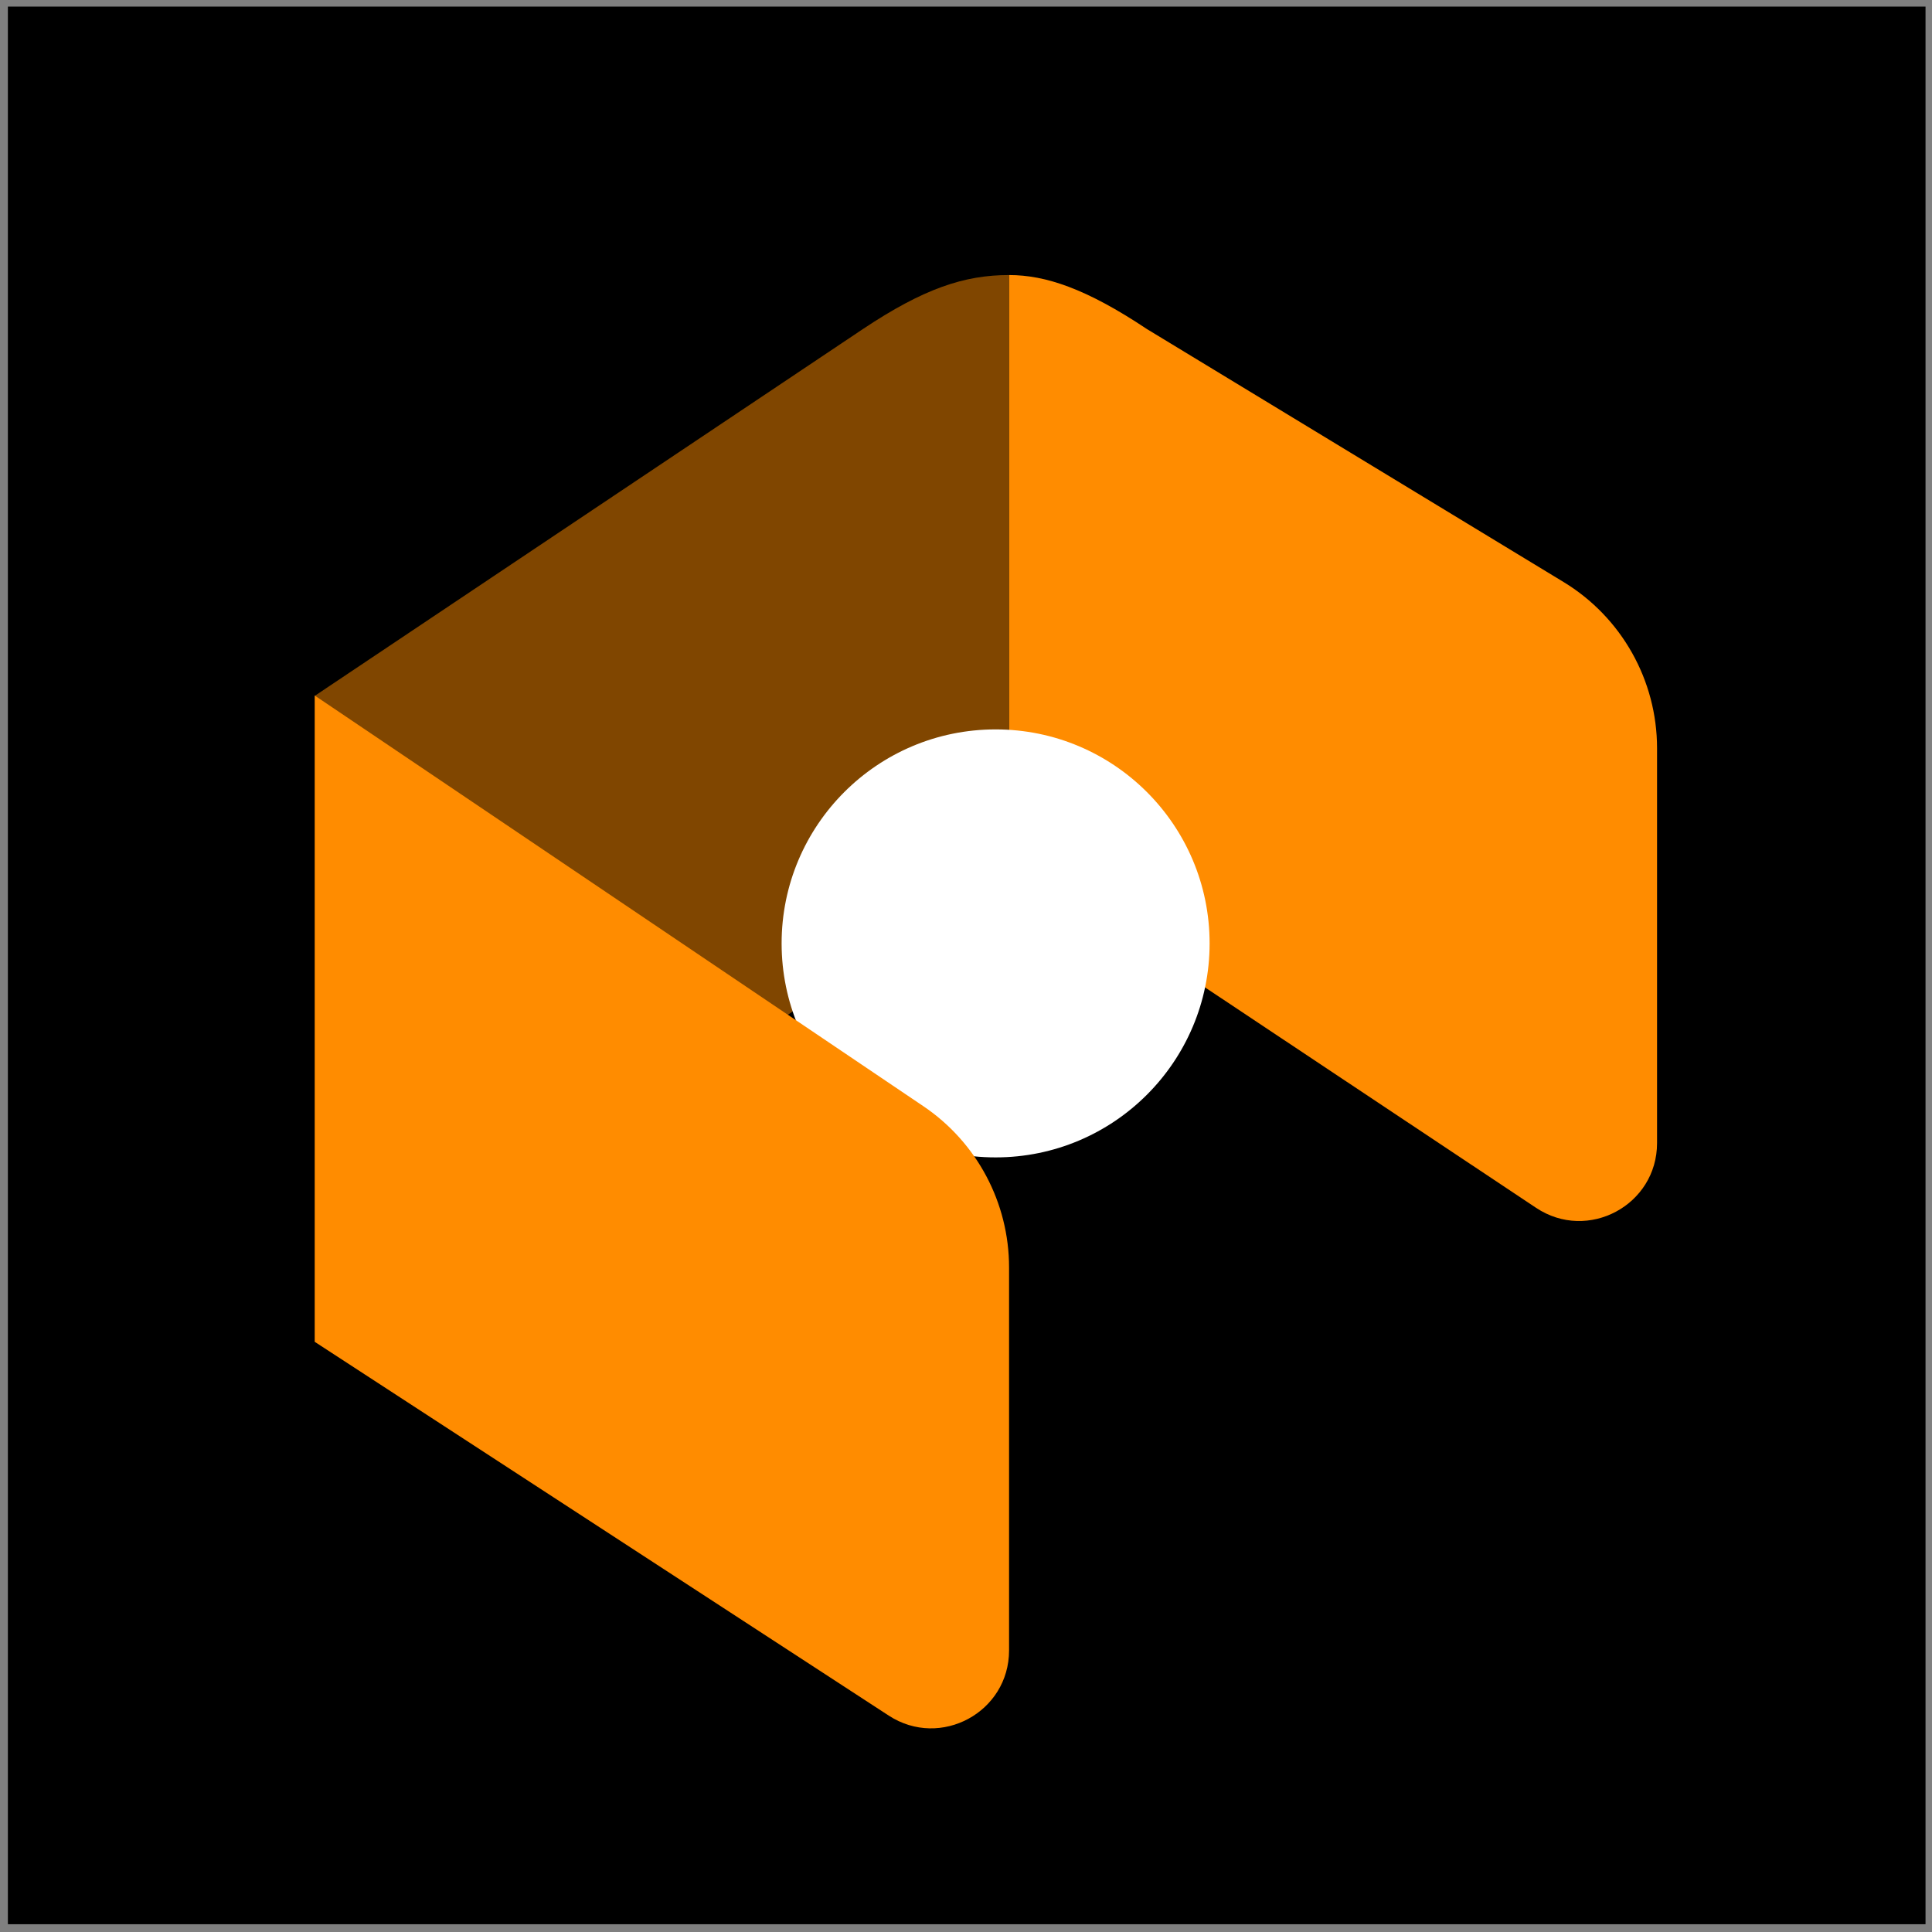
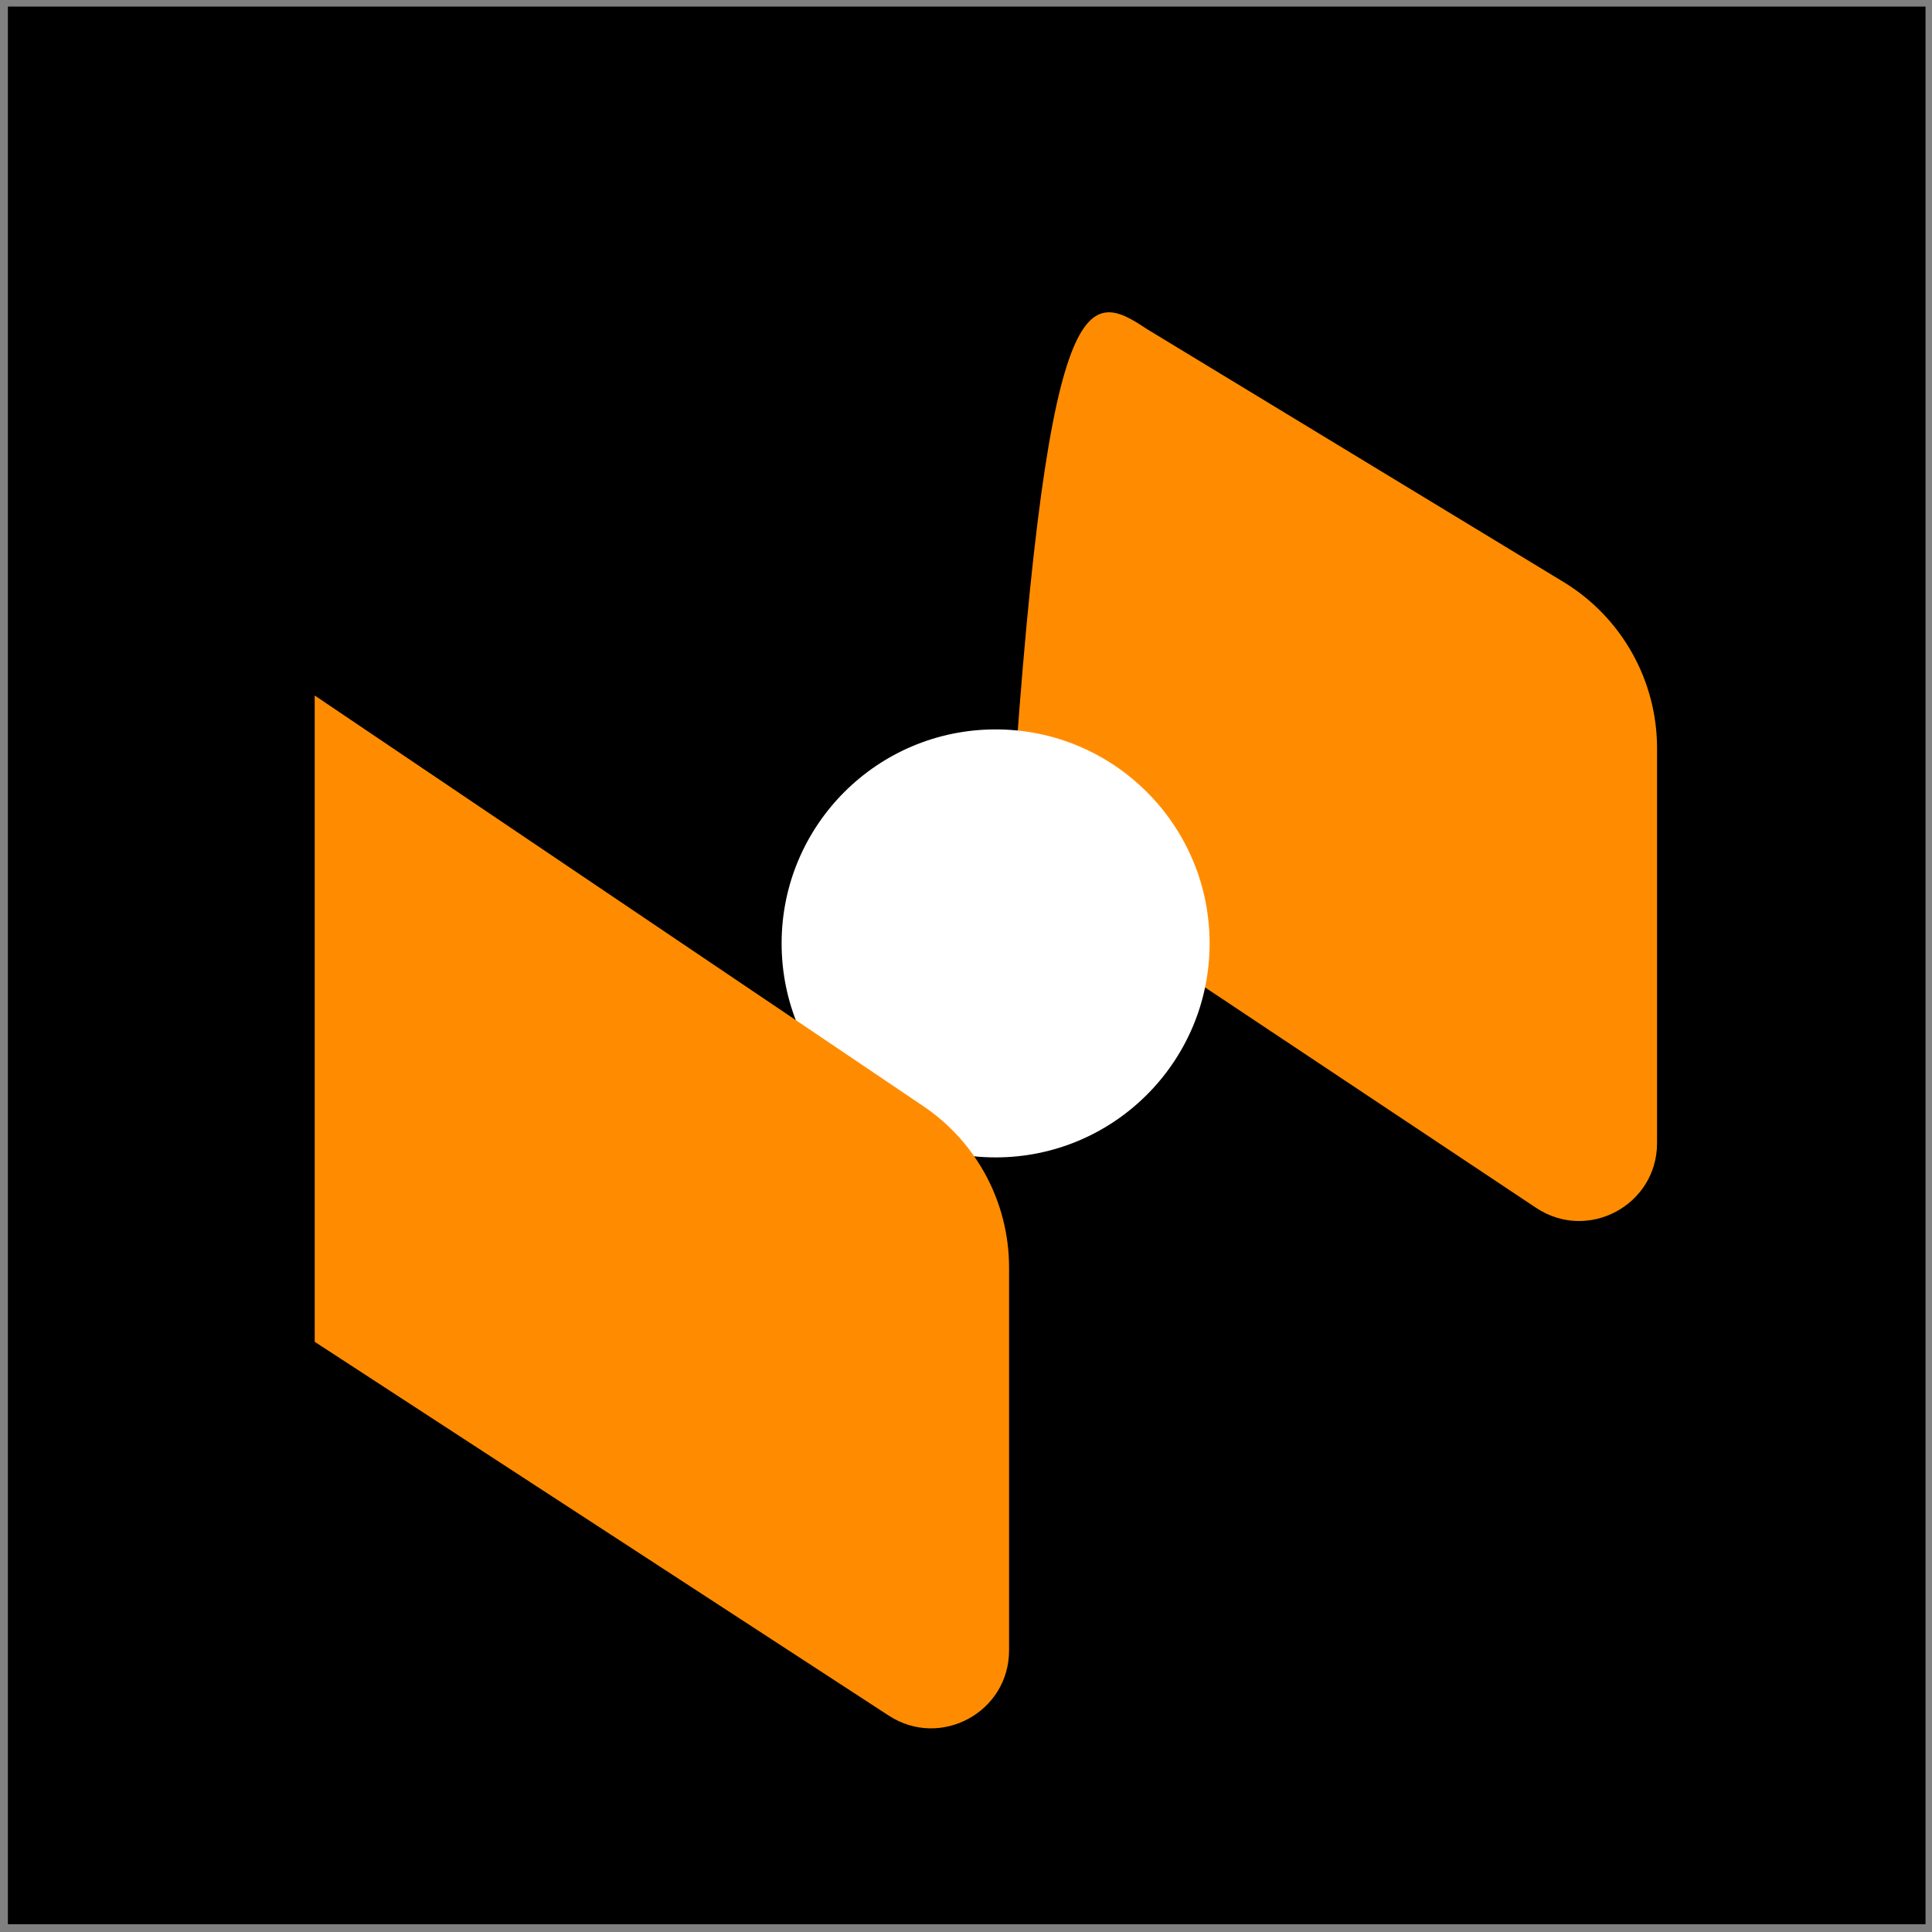
<svg xmlns="http://www.w3.org/2000/svg" width="242" height="242" viewBox="0 0 242 242" fill="none">
  <rect x="0" y="0" width="242" height="242" fill="#808080" stroke="none" />
  <rect width="240.201" height="240.201" transform="translate(0.988 0.825)" fill="black" />
-   <path d="M207.56 93.725V143.18C207.56 150.963 198.889 155.607 192.411 151.293L126.394 107.336V34.453C130.959 34.453 136.045 36.138 143.673 41.224L195.839 72.895C203.116 77.314 207.56 85.211 207.56 93.725Z" fill="#FF8C00" />
-   <path d="M97.904 127.678L39.42 87.167L108.075 41.224C115.703 36.138 120.789 34.453 126.382 34.453V107.319L97.904 127.678Z" fill="#FF8C00" fill-opacity="0.5" />
+   <path d="M207.56 93.725V143.18C207.56 150.963 198.889 155.607 192.411 151.293L126.394 107.336C130.959 34.453 136.045 36.138 143.673 41.224L195.839 72.895C203.116 77.314 207.56 85.211 207.56 93.725Z" fill="#FF8C00" />
  <circle cx="124.709" cy="118.169" r="26.805" fill="white" />
  <path d="M39.42 168.073V87.118L115.656 138.559C122.37 143.089 126.394 150.659 126.394 158.758V206.729C126.394 214.466 117.812 219.119 111.328 214.897L39.42 168.073Z" fill="#FF8C00" />
</svg>